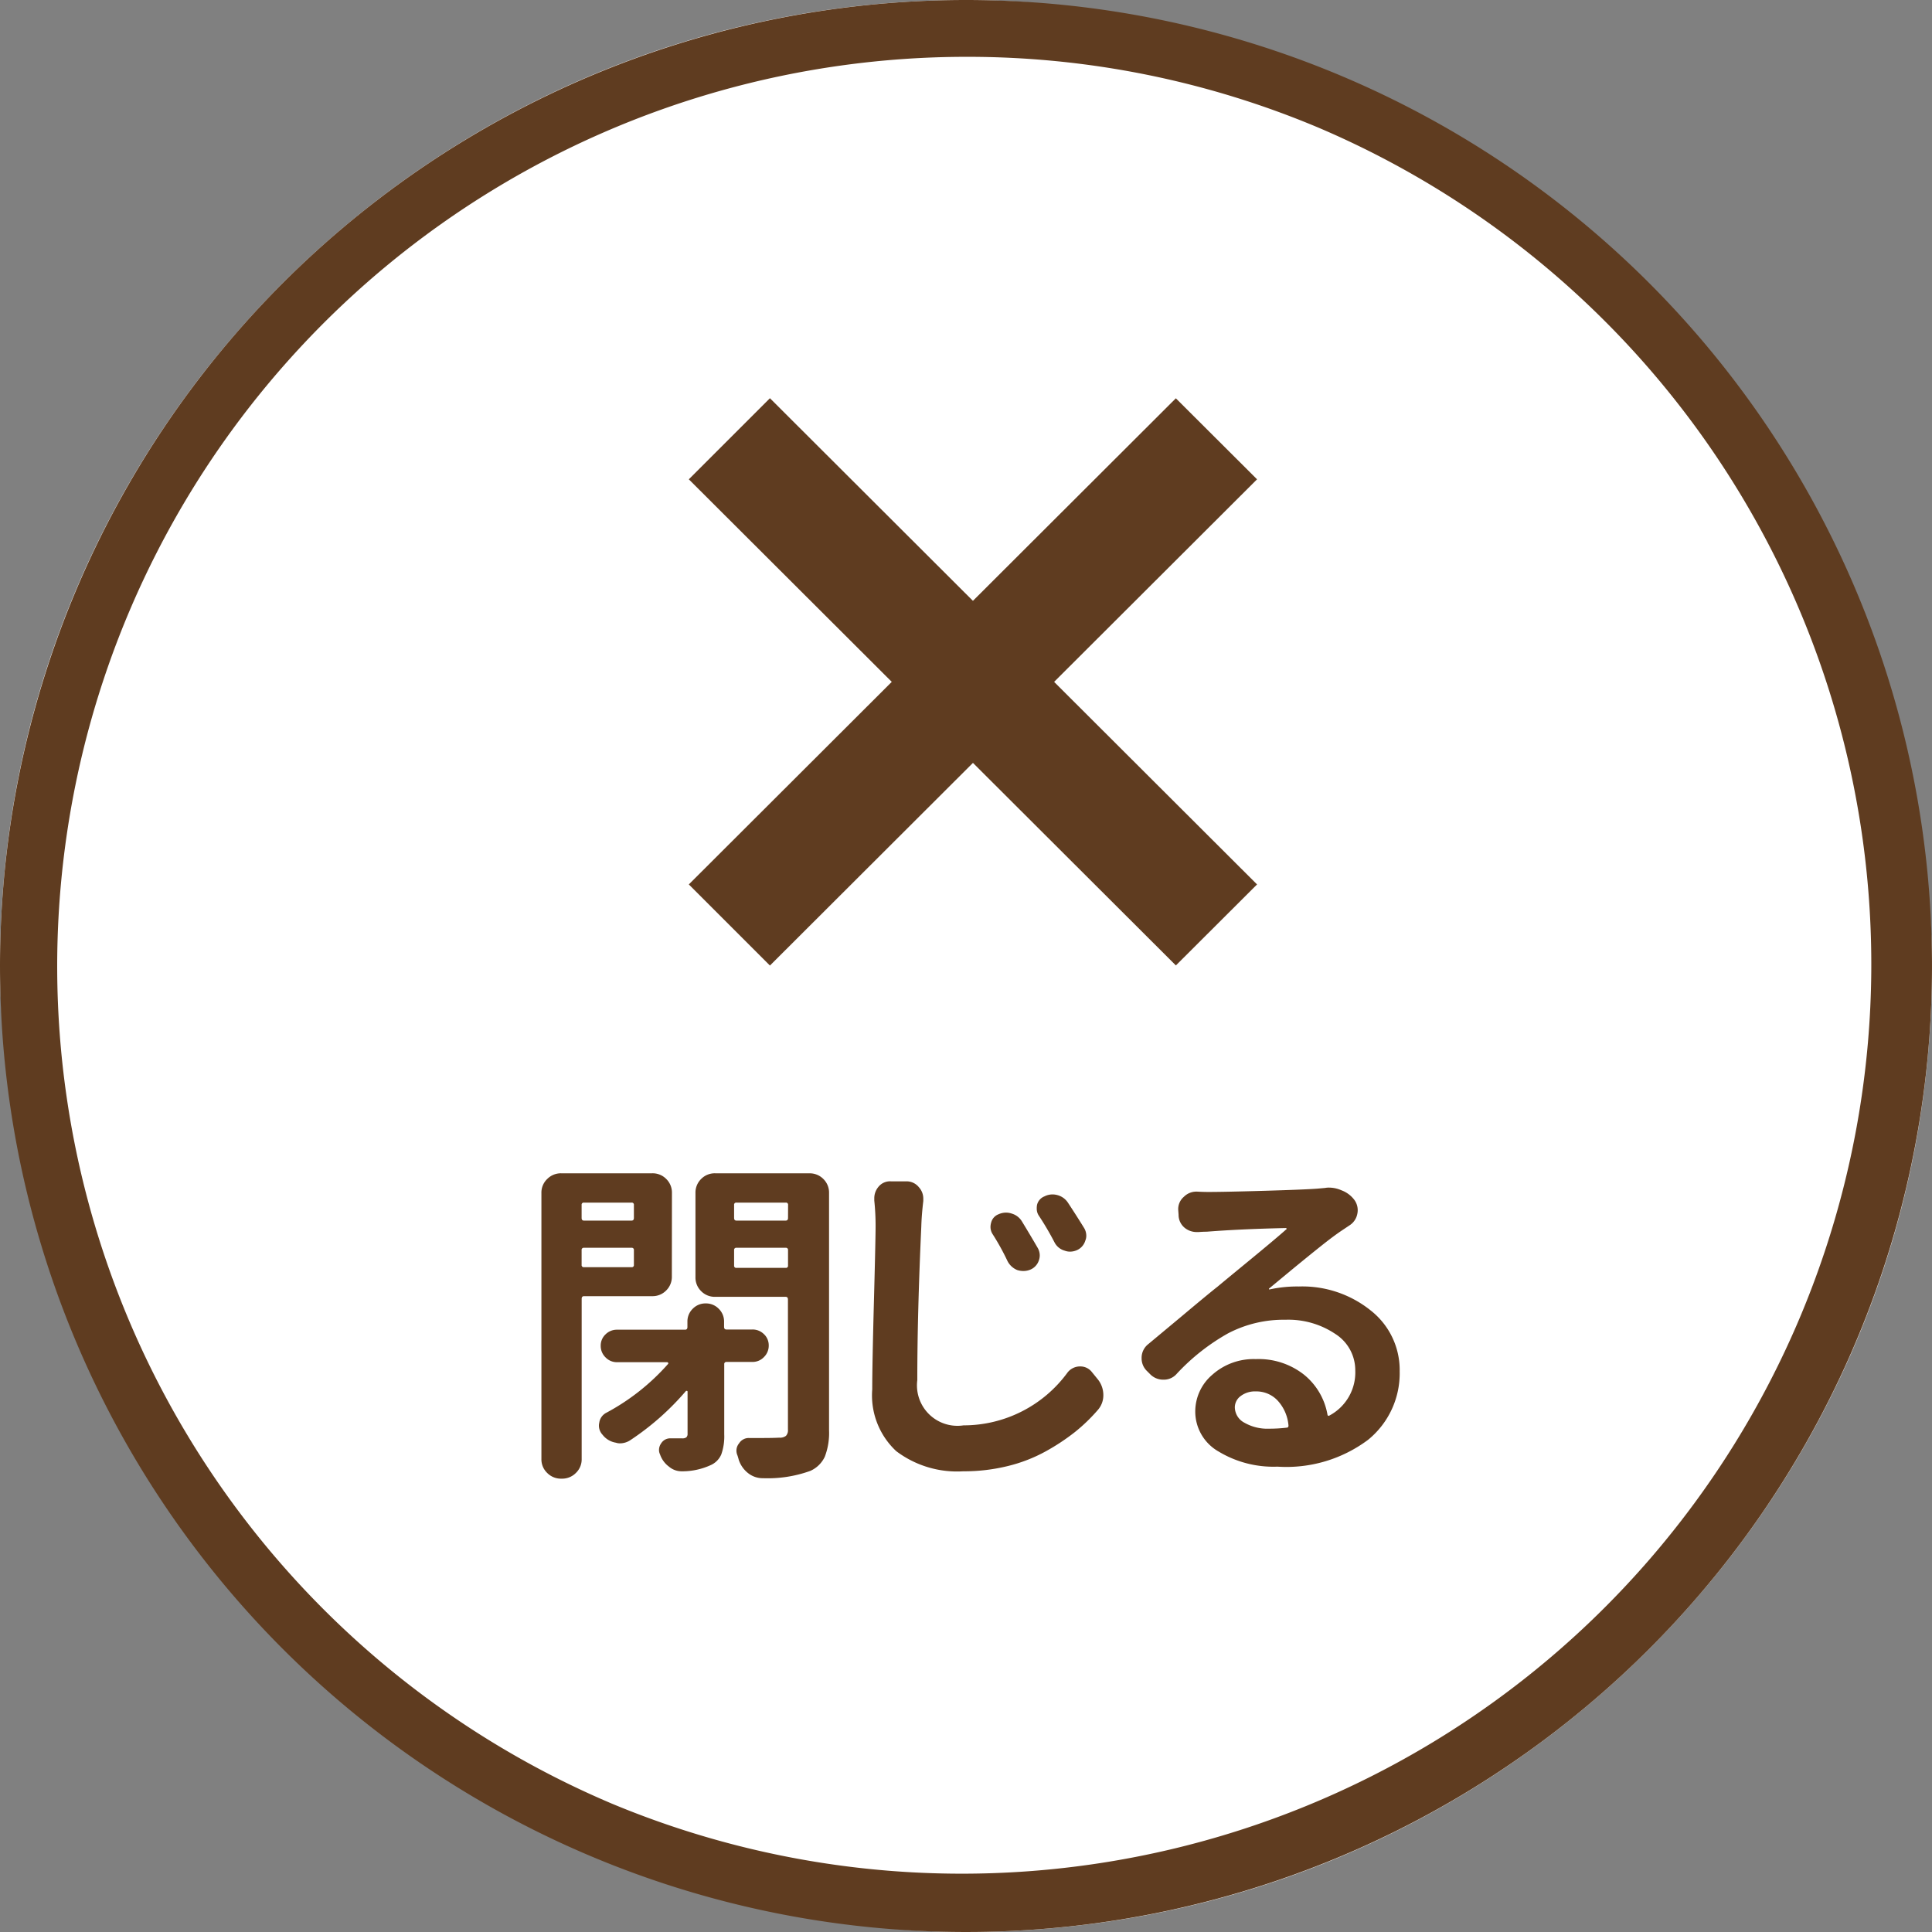
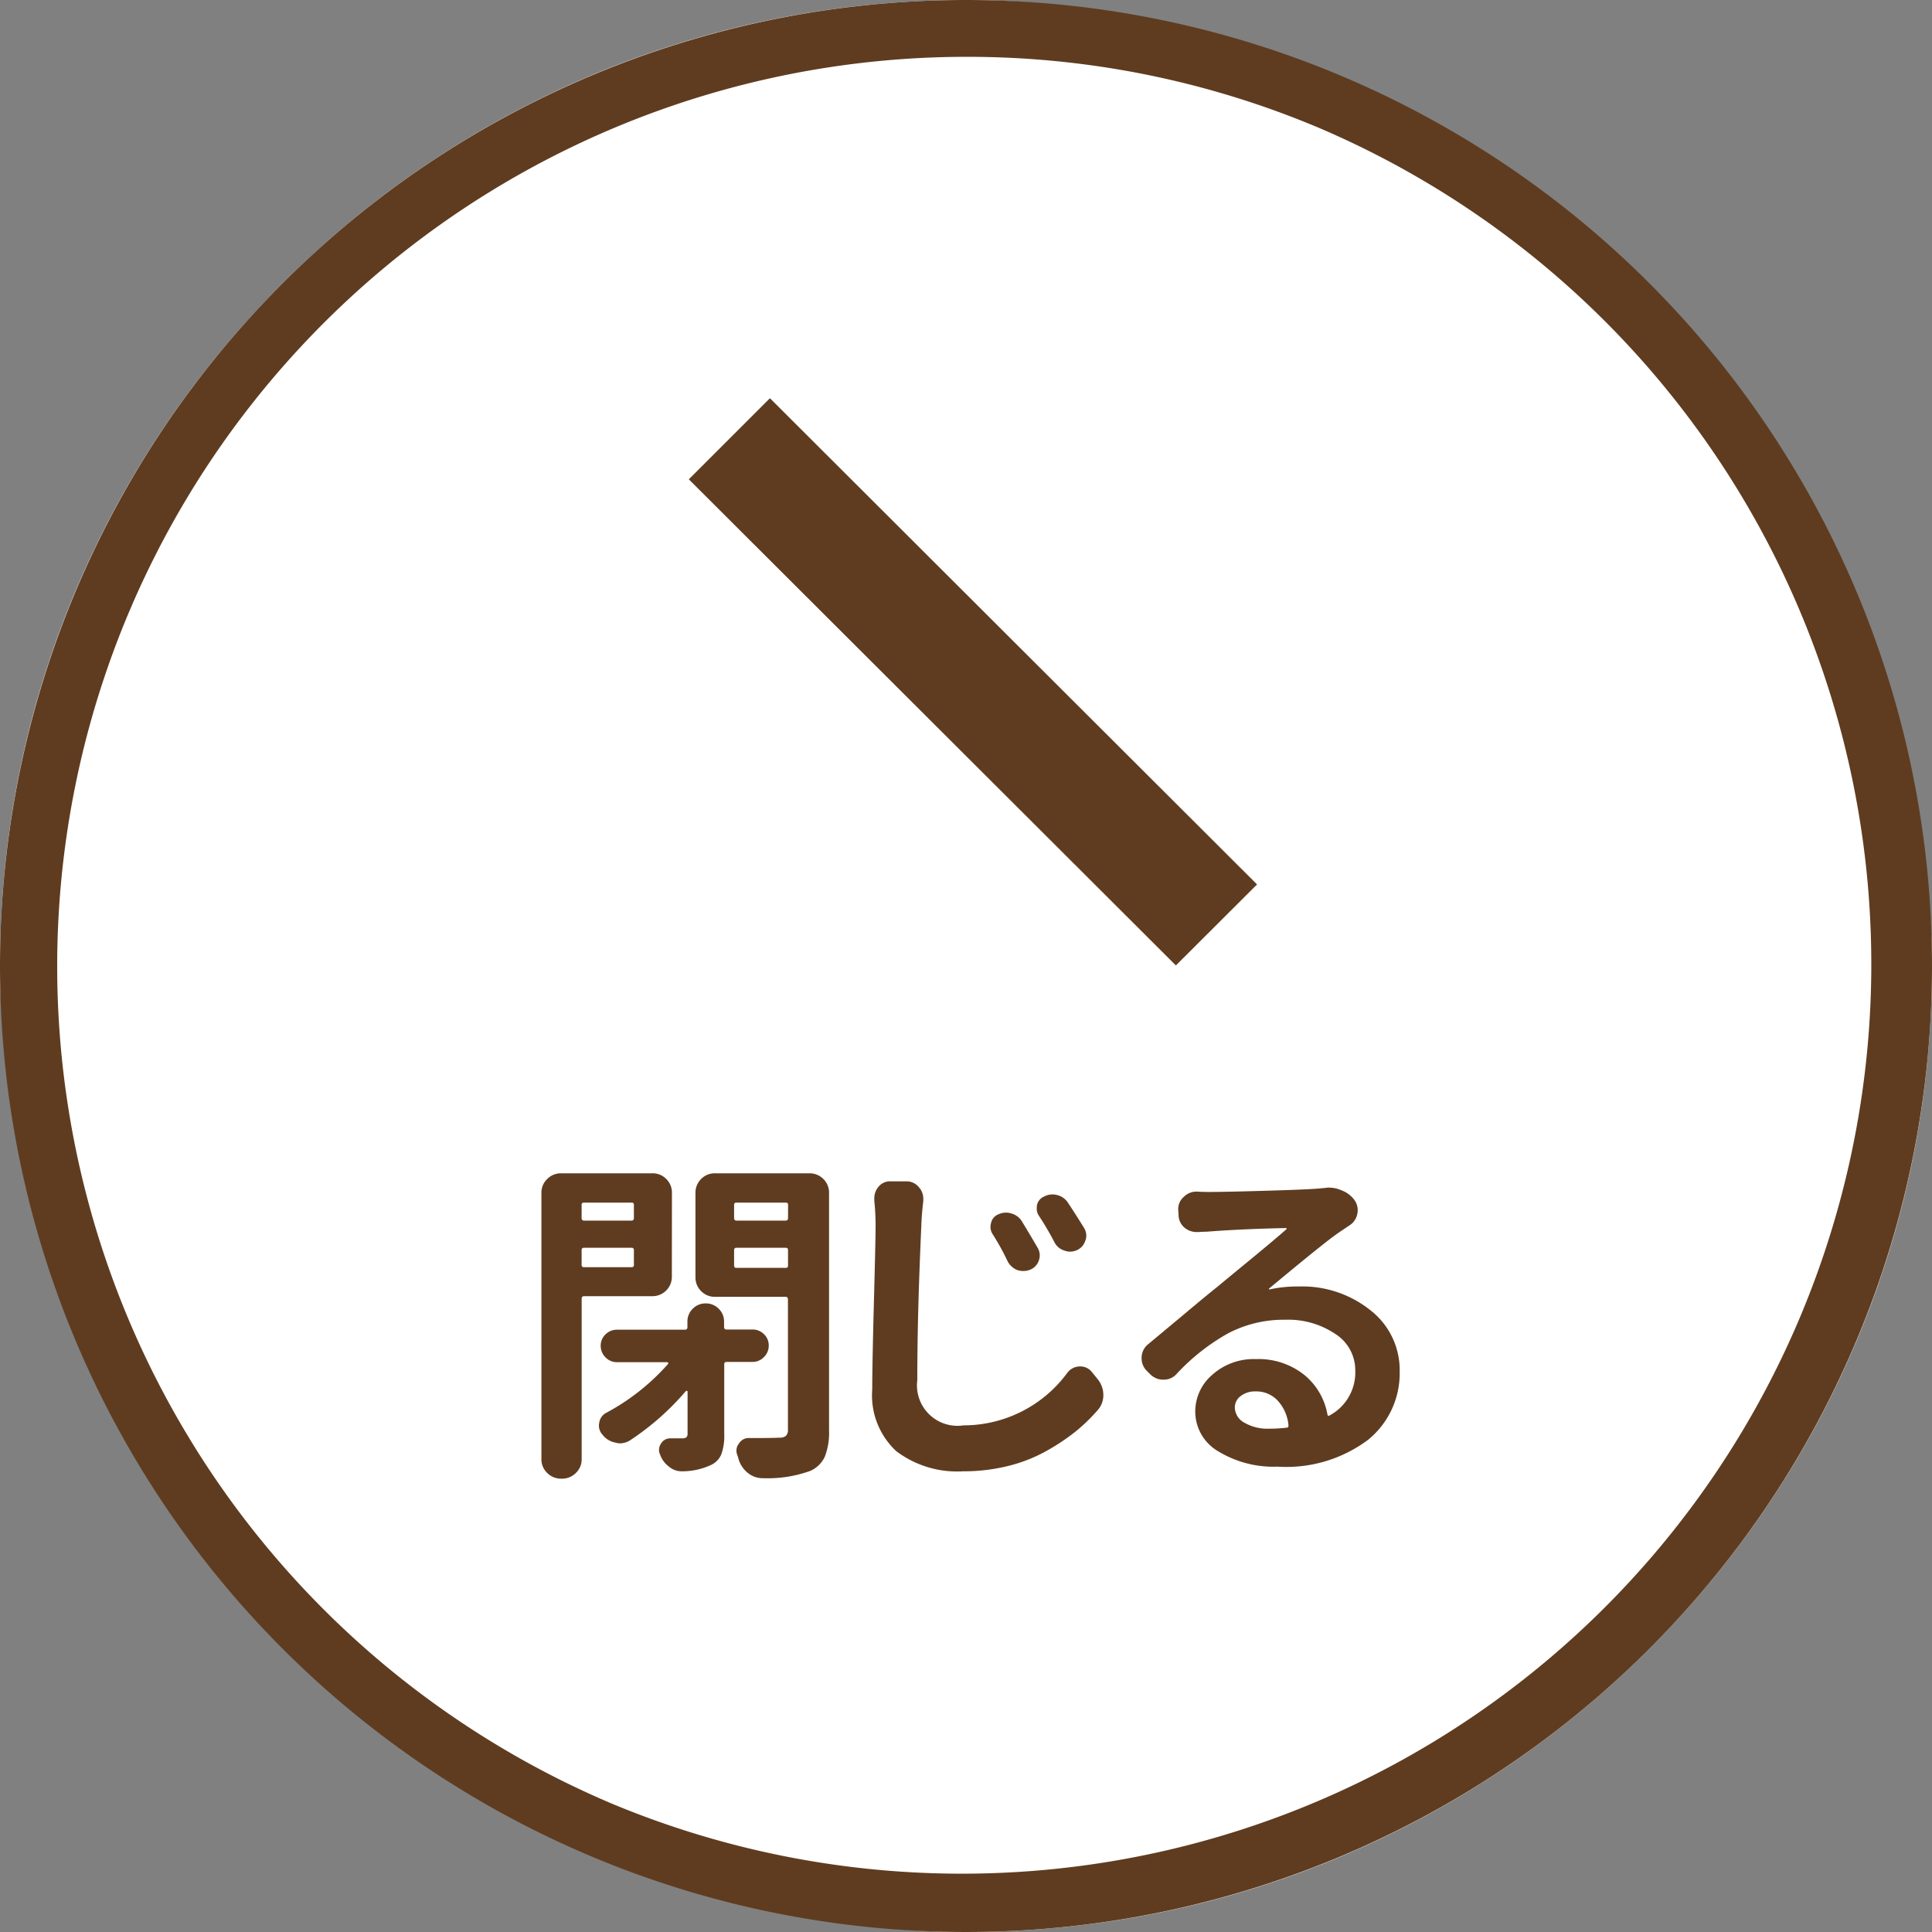
<svg xmlns="http://www.w3.org/2000/svg" width="68" height="68" viewBox="0 0 68 68">
  <rect x="0" y="0" width="68" height="68" fill="#808080" stroke="none" />
  <g transform="translate(-268 -576)">
    <rect width="68" height="68" rx="34" transform="translate(268 576)" fill="#fff" />
    <path d="M302 578a32.009 32.009 0 0 0-12.455 61.486 32.009 32.009 0 0 0 24.91-58.972A31.8 31.8 0 0 0 302 578m0-2a34 34 0 1 1-34 34 34 34 0 0 1 34-34Z" fill="#5f3c20" />
    <g fill="#5f3c20">
      <path d="M290.311 618.41a.073.073 0 0 0-.082-.082h-1.676a.073.073 0 0 0-.082.082v.457q0 .094.082.094h1.676q.082 0 .082-.094Zm-1.84 2.109a.073.073 0 0 0 .082.082h1.676a.073.073 0 0 0 .082-.082V620a.073.073 0 0 0-.082-.082h-1.676a.073.073 0 0 0-.082.082Zm3.176.41a.669.669 0 0 1-.2.492.669.669 0 0 1-.492.2h-2.4q-.082 0-.082.094v5.637a.659.659 0 0 1-.205.492.674.674 0 0 1-.486.2h-.035a.674.674 0 0 1-.486-.2.659.659 0 0 1-.205-.492v-9.364a.659.659 0 0 1 .205-.492.674.674 0 0 1 .486-.2h3.211a.669.669 0 0 1 .492.2.669.669 0 0 1 .2.492Zm3.24 2.027a.54.54 0 0 1 .17.4.559.559 0 0 1-.17.41.552.552 0 0 1-.4.17h-.914a.073.073 0 0 0-.082.082v2.466a1.9 1.9 0 0 1-.105.709.724.724 0 0 1-.387.381 2.4 2.4 0 0 1-.973.211h-.035a.683.683 0 0 1-.445-.164.887.887 0 0 1-.316-.434.336.336 0 0 1-.035-.152.407.407 0 0 1 .076-.235.373.373 0 0 1 .329-.175h.41a.23.23 0 0 0 .146-.035.164.164 0 0 0 .044-.129v-1.477a.027.027 0 0 0-.018-.029.053.053 0 0 0-.041.006 9.39 9.39 0 0 1-1.948 1.723.664.664 0 0 1-.375.117.442.442 0 0 1-.141-.023.741.741 0 0 1-.468-.278.47.47 0 0 1-.129-.328.385.385 0 0 1 .012-.094.462.462 0 0 1 .246-.352 7.789 7.789 0 0 0 2.168-1.711.038.038 0 0 0 .012-.047.047.047 0 0 0-.047-.023h-1.758a.552.552 0 0 1-.4-.17.559.559 0 0 1-.17-.41.54.54 0 0 1 .17-.4.562.562 0 0 1 .4-.164h2.4q.082 0 .082-.094v-.187a.622.622 0 0 1 .188-.457.622.622 0 0 1 .457-.187.622.622 0 0 1 .457.188.622.622 0 0 1 .188.457v.179q0 .094.082.094h.914a.562.562 0 0 1 .406.163Zm-1.049-2.413a.073.073 0 0 0 .082.082h1.734a.073.073 0 0 0 .082-.082V620a.073.073 0 0 0-.082-.082h-1.734a.073.073 0 0 0-.082.082Zm1.9-2.133a.073.073 0 0 0-.082-.082h-1.736a.073.073 0 0 0-.082.082v.457q0 .094.082.094h1.734q.082 0 .082-.094Zm.75-1.113a.669.669 0 0 1 .492.2.669.669 0 0 1 .2.492v8.355a2.336 2.336 0 0 1-.149.926 1.017 1.017 0 0 1-.51.5 4.415 4.415 0 0 1-1.664.258h-.023a.824.824 0 0 1-.5-.176.986.986 0 0 1-.334-.477q-.021-.082-.045-.152a.414.414 0 0 1-.035-.164.4.4 0 0 1 .094-.259.4.4 0 0 1 .352-.187h.5q.328 0 .563-.012a.343.343 0 0 0 .234-.064.283.283 0 0 0 .07-.217v-4.582q0-.094-.082-.094h-2.481a.669.669 0 0 1-.492-.2.669.669 0 0 1-.2-.492v-2.964a.669.669 0 0 1 .2-.492.669.669 0 0 1 .492-.2Zm6.444 2.133a.471.471 0 0 1-.07-.246.557.557 0 0 1 .023-.152.423.423 0 0 1 .258-.293.644.644 0 0 1 .27-.059.631.631 0 0 1 .2.035.622.622 0 0 1 .362.285q.3.492.551.926a.534.534 0 0 1 .07.258.531.531 0 0 1-.035.188.53.53 0 0 1-.3.316.627.627 0 0 1-.234.047.7.7 0 0 1-.227-.035.669.669 0 0 1-.34-.316 8.358 8.358 0 0 0-.528-.954Zm1.64-.63a.44.44 0 0 1-.082-.258.658.658 0 0 1 .01-.132.427.427 0 0 1 .258-.3.624.624 0 0 1 .281-.07.637.637 0 0 1 .176.023.638.638 0 0 1 .375.27q.316.48.574.9a.534.534 0 0 1 .07.258.441.441 0 0 1-.035.176.533.533 0 0 1-.281.328.618.618 0 0 1-.258.059.531.531 0 0 1-.187-.035.577.577 0 0 1-.352-.281 10.259 10.259 0 0 0-.549-.938Zm-5.8-.551v-.07a.621.621 0 0 1 .141-.4.523.523 0 0 1 .445-.2h.542a.555.555 0 0 1 .445.211.592.592 0 0 1 .152.4v.082q-.059.492-.07.891-.141 3.082-.141 5.414a1.424 1.424 0 0 0 1.626 1.591 4.53 4.53 0 0 0 3.668-1.868.557.557 0 0 1 .42-.206h.023a.511.511 0 0 1 .4.188l.2.246a.885.885 0 0 1 .211.574.777.777 0 0 1-.187.516 6.115 6.115 0 0 1-.809.782 7.5 7.5 0 0 1-1.031.682 5.406 5.406 0 0 1-1.336.518 6.452 6.452 0 0 1-1.571.185 3.555 3.555 0 0 1-2.355-.709 2.68 2.68 0 0 1-.845-2.176q0-.867.059-3.082t.059-2.66a8.512 8.512 0 0 0-.047-.912Zm13.898 8.036a5.114 5.114 0 0 0 .609-.035q.082 0 .07-.094a1.477 1.477 0 0 0-.381-.861 1.023 1.023 0 0 0-.768-.322.827.827 0 0 0-.533.164.494.494 0 0 0-.205.4.622.622 0 0 0 .34.539 1.62 1.62 0 0 0 .868.209Zm1.969-8.473a.659.659 0 0 1 .129-.012 1.084 1.084 0 0 1 .445.094 1 1 0 0 1 .457.34.611.611 0 0 1 .117.363.6.6 0 0 1-.012.117.614.614 0 0 1-.27.41l-.281.188q-.281.188-.7.521t-1.069.867l-.785.65a.019.019 0 0 0-.006.023.019.019 0 0 0 .018.012 4.5 4.5 0 0 1 1.031-.105 3.838 3.838 0 0 1 2.531.844 2.663 2.663 0 0 1 1.02 2.145 3.016 3.016 0 0 1-1.114 2.409 4.8 4.8 0 0 1-3.187.943 3.735 3.735 0 0 1-2.074-.533 1.619 1.619 0 0 1-.82-1.412 1.7 1.7 0 0 1 .6-1.289 2.182 2.182 0 0 1 1.531-.551 2.577 2.577 0 0 1 1.693.545 2.32 2.32 0 0 1 .826 1.389q.012.094.082.047a1.718 1.718 0 0 0 .9-1.582 1.512 1.512 0 0 0-.701-1.284 2.966 2.966 0 0 0-1.758-.5 4.211 4.211 0 0 0-2.021.48 7.4 7.4 0 0 0-1.8 1.418.6.6 0 0 1-.469.211h-.009a.641.641 0 0 1-.469-.2l-.117-.117a.615.615 0 0 1-.176-.434.612.612 0 0 1 .234-.5l1.2-1q.914-.768 1.242-1.025.152-.129 1.107-.914t1.307-1.1q.023-.012.012-.029t-.023-.018q-1.605.035-2.789.129-.129 0-.281.012h-.063a.668.668 0 0 1-.434-.152.589.589 0 0 1-.211-.457l-.012-.164a.567.567 0 0 1 .2-.469.615.615 0 0 1 .43-.181h.035q.211.012.4.012.563 0 1.969-.041t1.863-.076Z" />
      <g>
-         <path d="m312.244 592.87-17.145 17.114-2.855-2.855 17.142-17.11Z" />
        <path d="m309.387 609.98-17.143-17.11 2.855-2.854 17.145 17.113Z" />
      </g>
    </g>
  </g>
</svg>